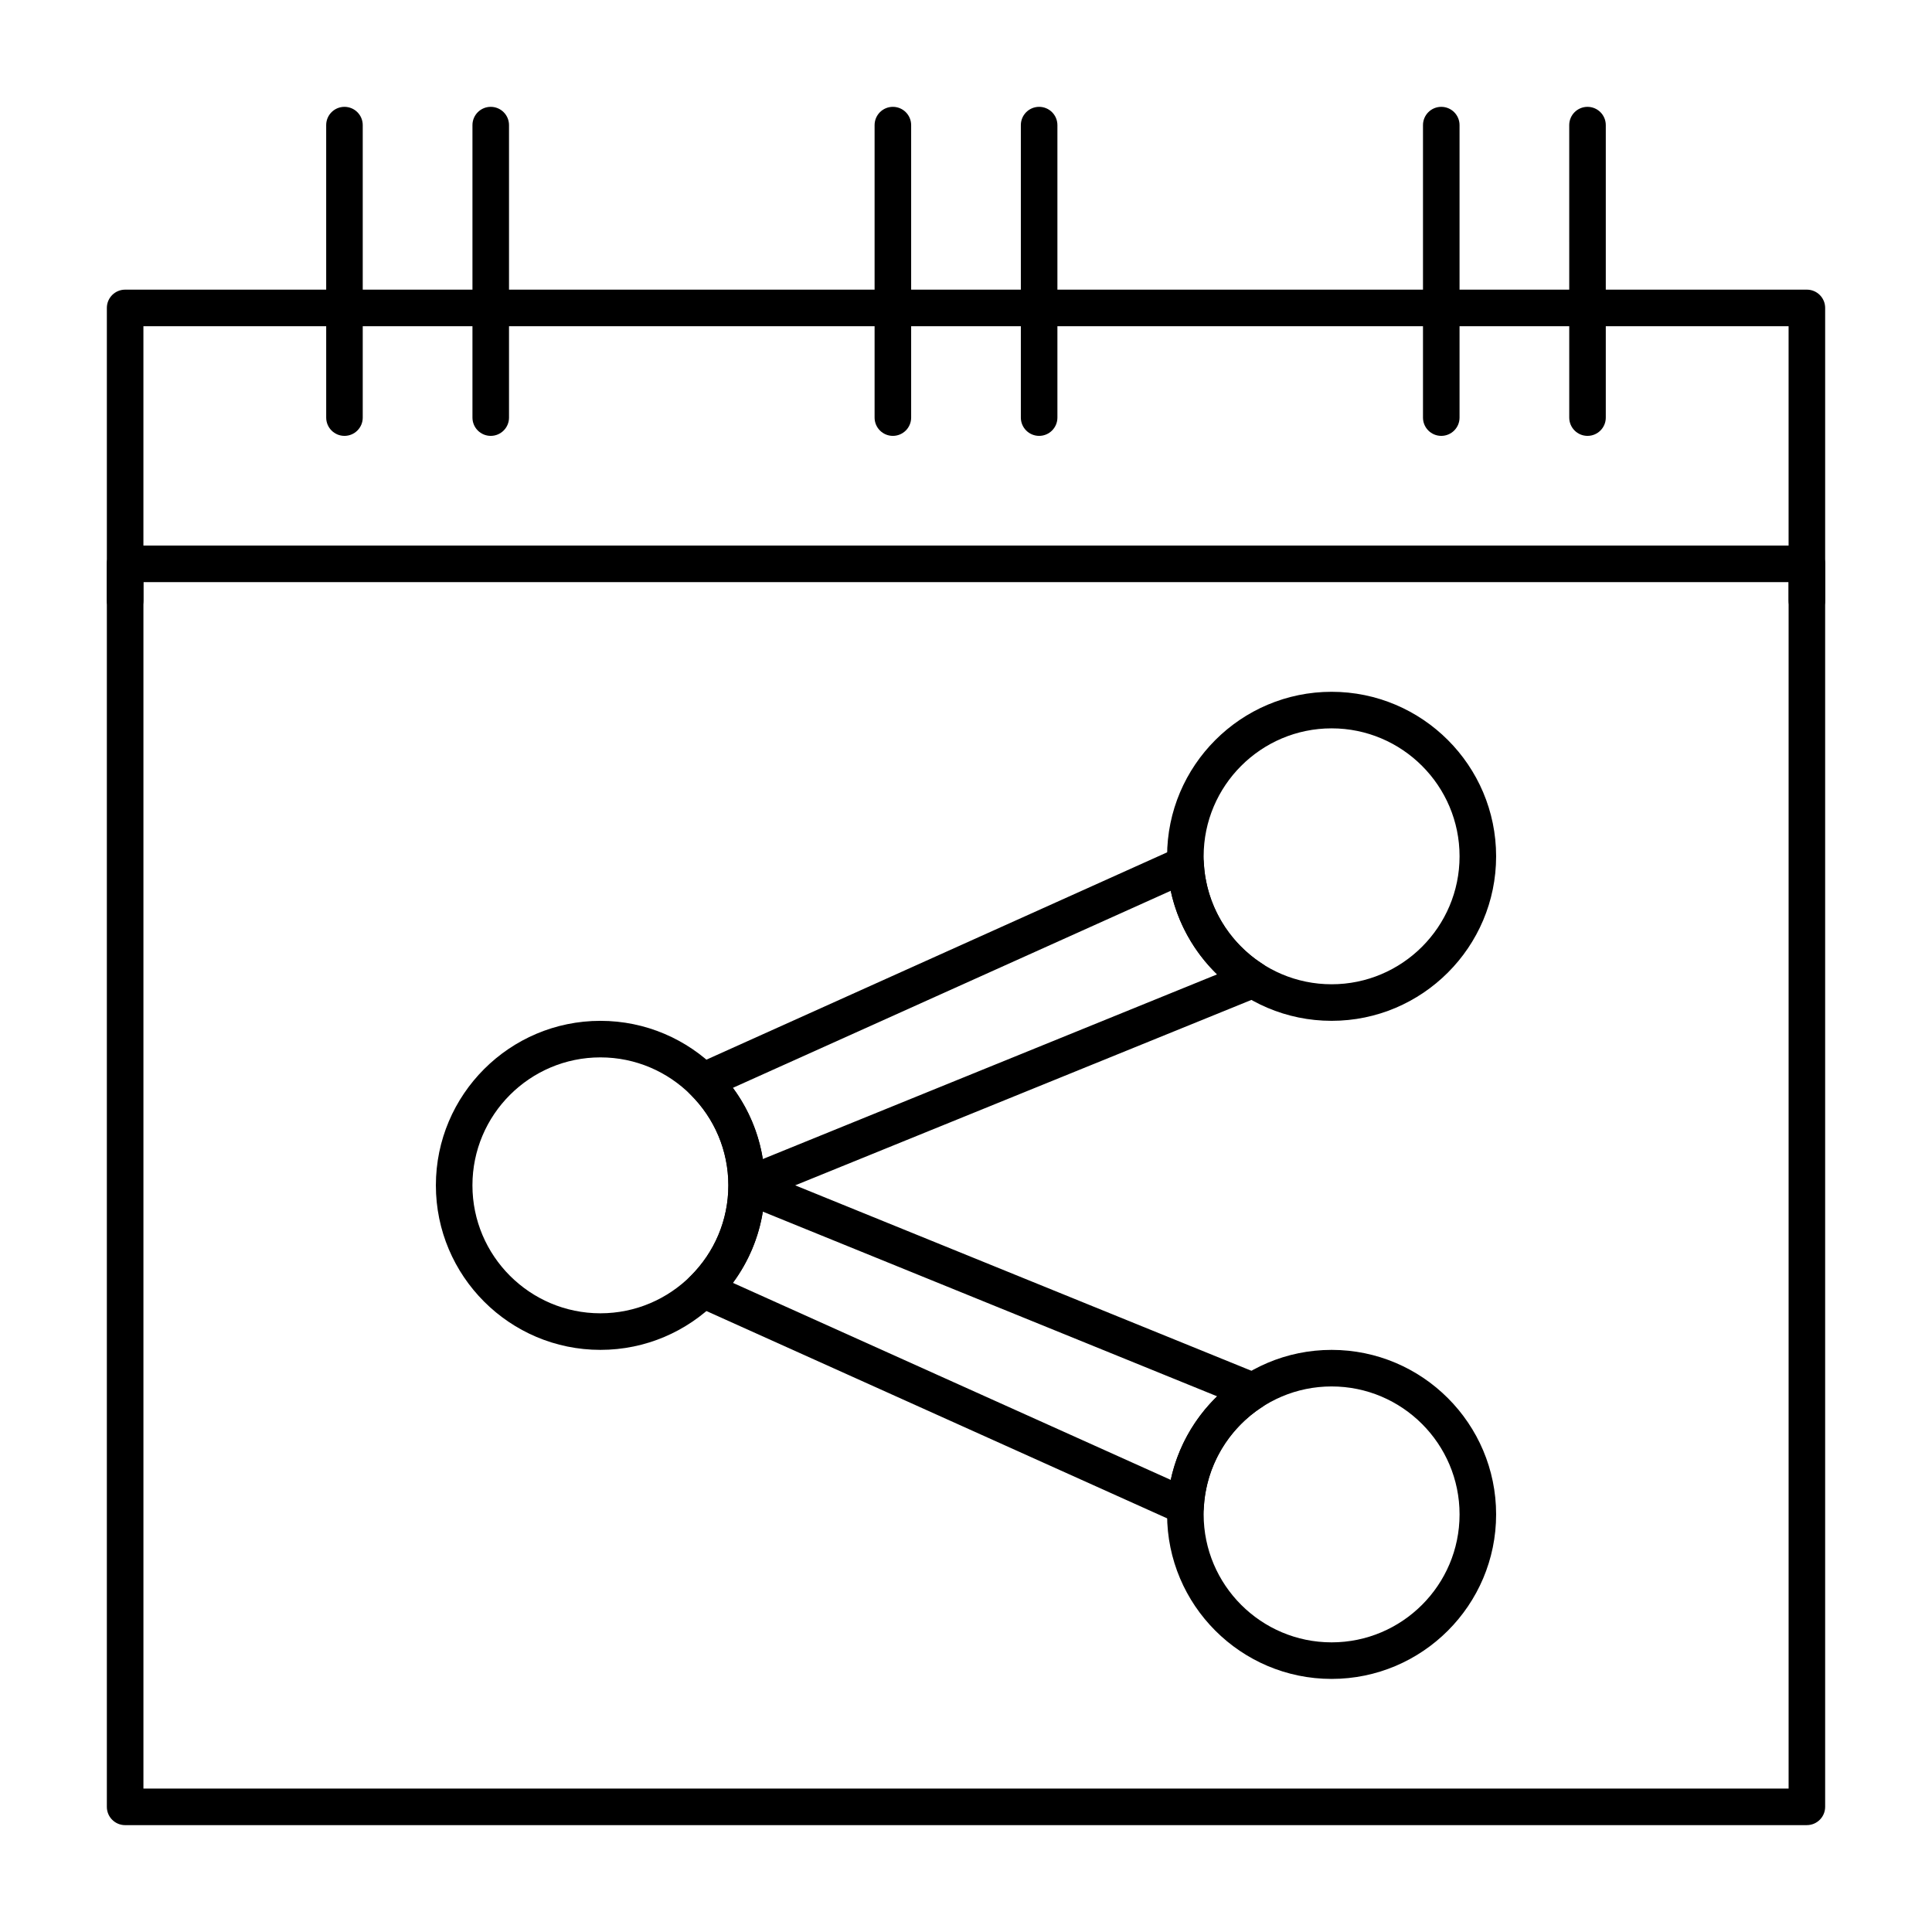
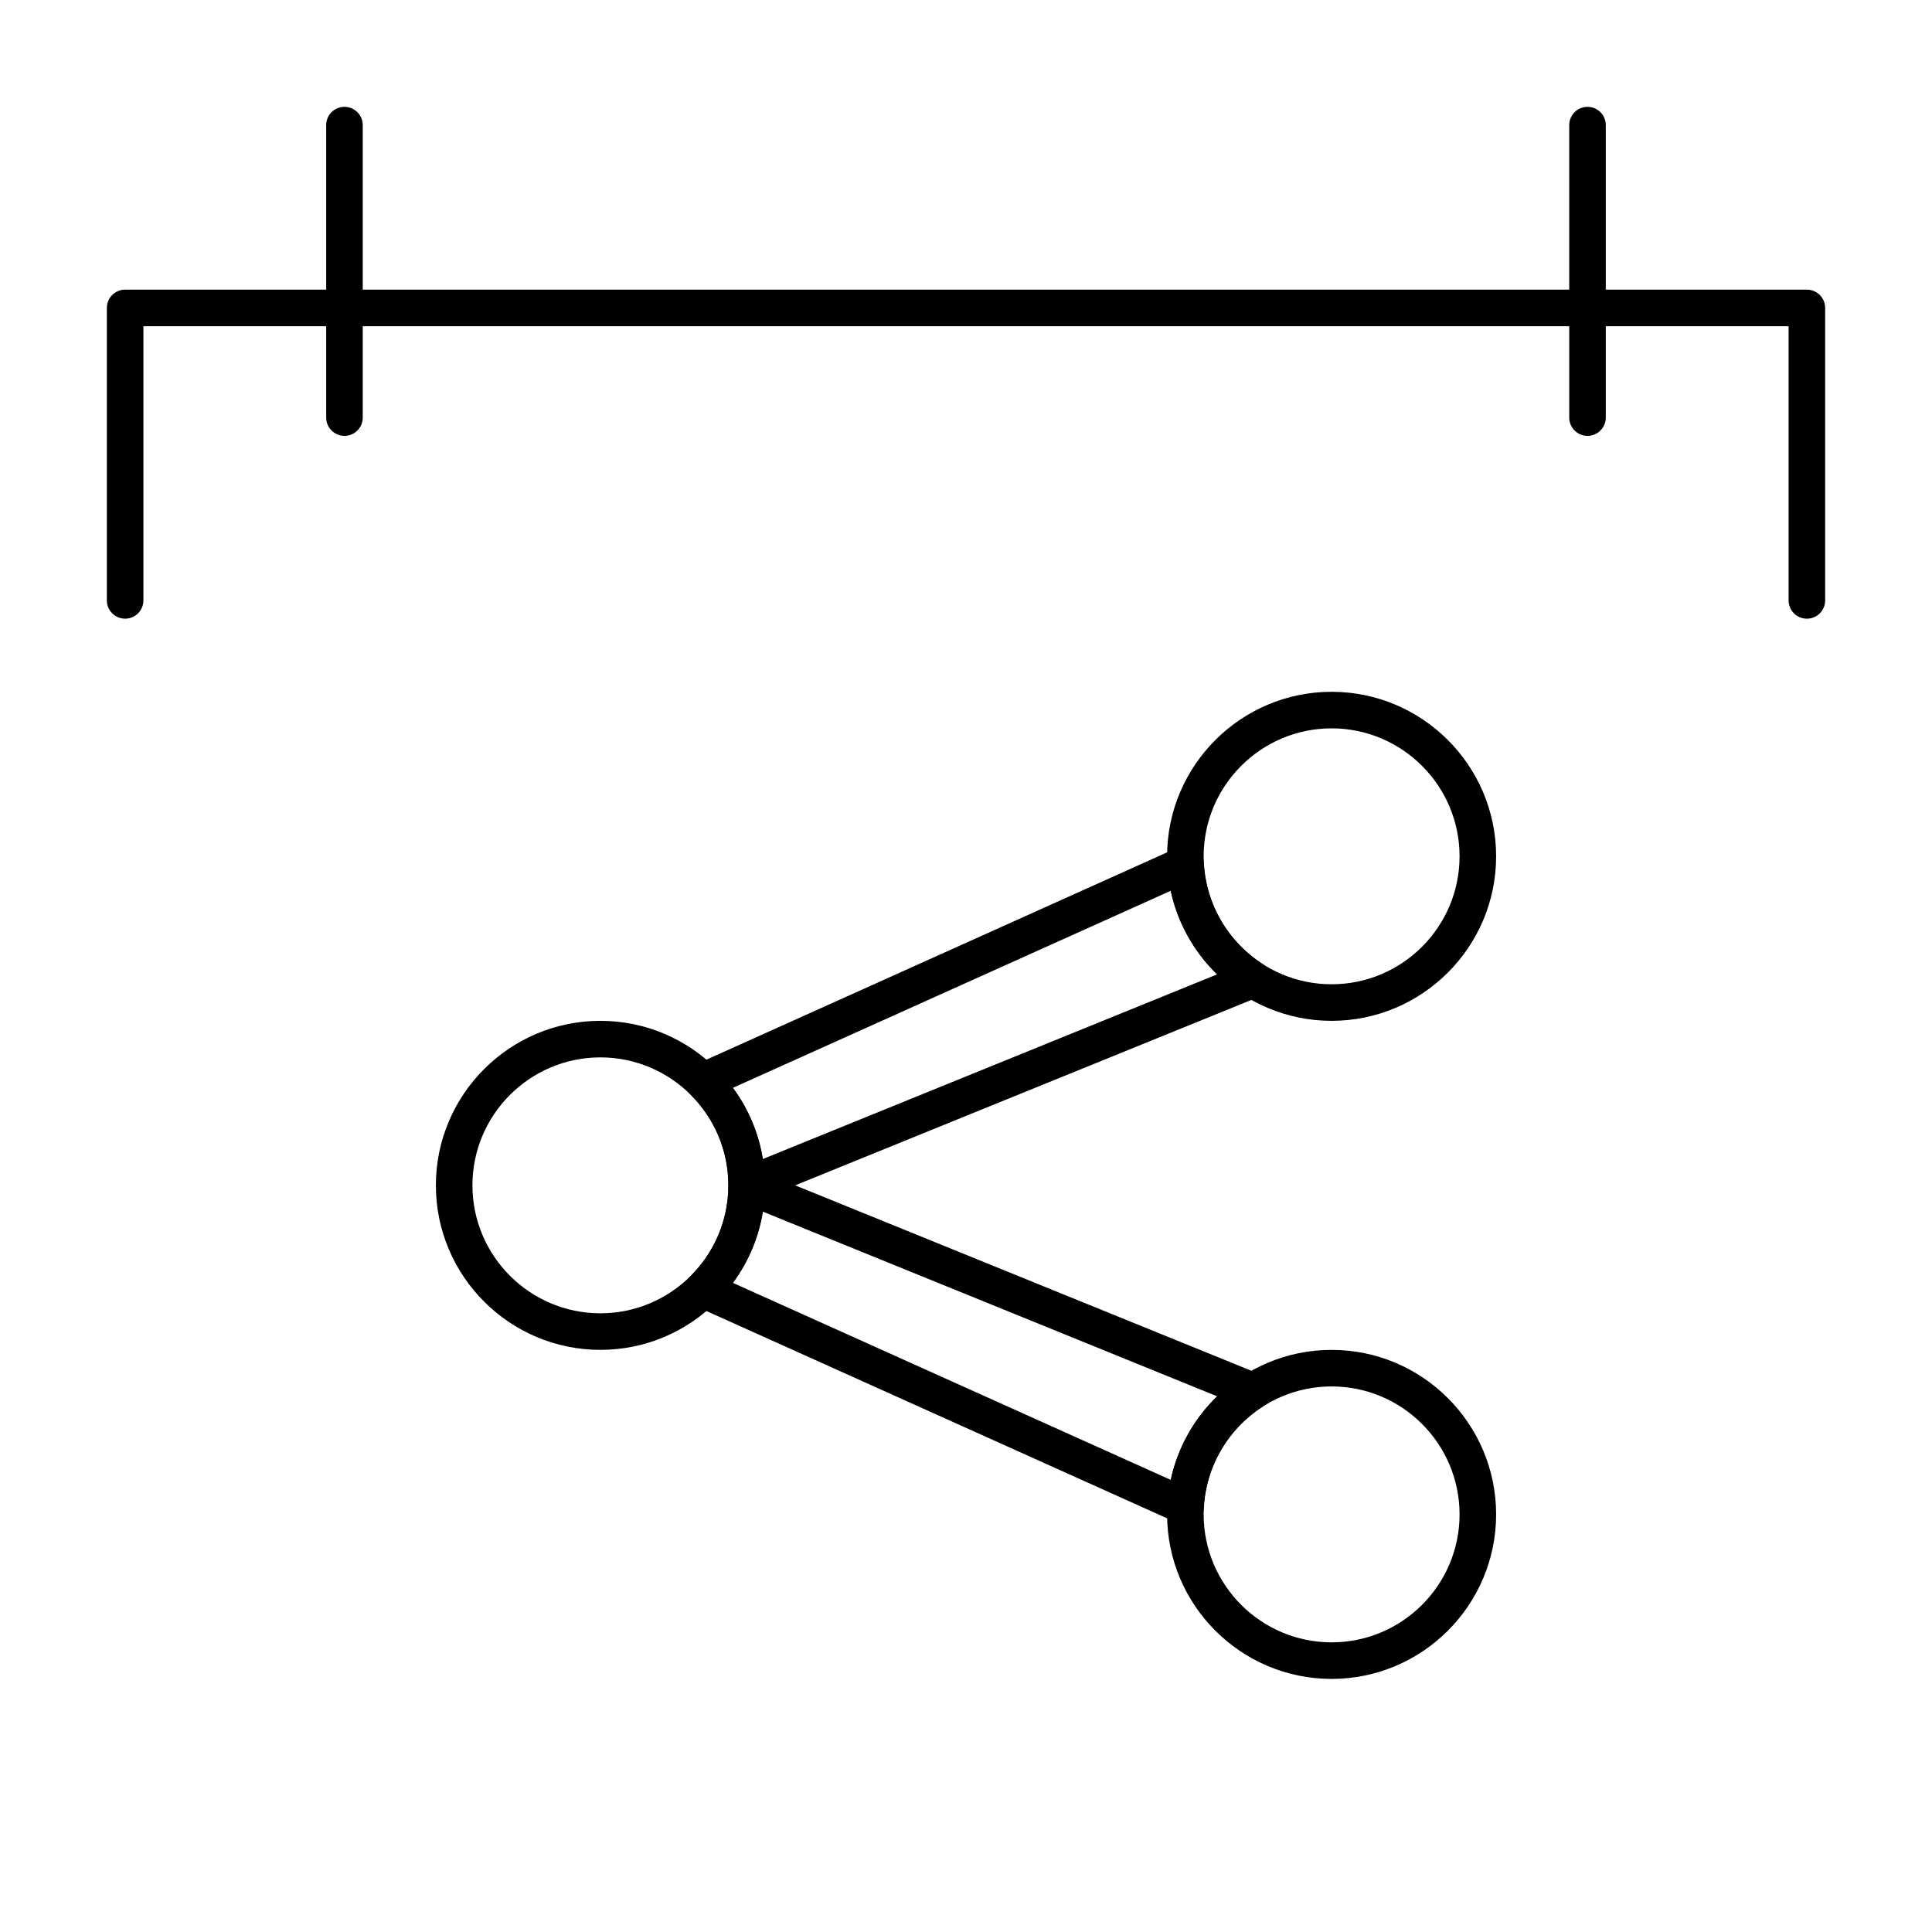
<svg xmlns="http://www.w3.org/2000/svg" fill="#000000" width="800px" height="800px" version="1.1" viewBox="144 144 512 512">
  <g>
-     <path d="m622.84 627.68h-445.68c-2.676 0-4.844-2.168-4.844-4.844v-329.42c0-2.676 2.168-4.844 4.844-4.844h445.68c2.676 0 4.844 2.168 4.844 4.844v329.41c0.004 2.676-2.168 4.848-4.844 4.848zm-440.83-9.691h435.99v-319.72h-435.99z" />
    <path d="m622.84 307.96c-2.676 0-4.844-2.168-4.844-4.844v-72.668h-435.99v72.664c0 2.676-2.168 4.844-4.844 4.844-2.676 0-4.844-2.168-4.844-4.844v-77.508c0-2.676 2.168-4.844 4.844-4.844h445.68c2.676 0 4.844 2.168 4.844 4.844v77.508c0.004 2.676-2.168 4.848-4.844 4.848z" />
    <path d="m235.29 259.51c-2.676 0-4.844-2.168-4.844-4.844l-0.004-77.508c0-2.676 2.168-4.844 4.844-4.844 2.676 0 4.844 2.168 4.844 4.844v77.508c0.004 2.676-2.168 4.844-4.84 4.844z" />
-     <path d="m274.05 259.51c-2.676 0-4.844-2.168-4.844-4.844v-77.508c0-2.676 2.168-4.844 4.844-4.844s4.844 2.168 4.844 4.844v77.508c0 2.676-2.168 4.844-4.844 4.844z" />
-     <path d="m380.62 259.51c-2.676 0-4.844-2.168-4.844-4.844v-77.508c0-2.676 2.168-4.844 4.844-4.844 2.676 0 4.844 2.168 4.844 4.844v77.508c0 2.676-2.168 4.844-4.844 4.844z" />
-     <path d="m419.38 259.51c-2.676 0-4.844-2.168-4.844-4.844v-77.508c0-2.676 2.168-4.844 4.844-4.844s4.844 2.168 4.844 4.844v77.508c0 2.676-2.168 4.844-4.844 4.844z" />
-     <path d="m525.95 259.51c-2.676 0-4.844-2.168-4.844-4.844v-77.508c0-2.676 2.168-4.844 4.844-4.844s4.844 2.168 4.844 4.844v77.508c0.004 2.676-2.168 4.844-4.844 4.844z" />
    <path d="m564.71 259.51c-2.676 0-4.844-2.168-4.844-4.844l-0.004-77.508c0-2.676 2.168-4.844 4.844-4.844s4.844 2.168 4.844 4.844v77.508c0.004 2.676-2.164 4.844-4.84 4.844z" />
    <path d="m458.19 548.11c-0.676 0-1.352-0.141-1.988-0.426l-127.87-57.543c-1.457-0.656-2.496-1.988-2.781-3.562-0.281-1.574 0.23-3.184 1.367-4.305 6.519-6.43 10.109-15.004 10.109-24.148 0-9.145-3.59-17.719-10.109-24.145-1.137-1.121-1.648-2.734-1.367-4.305 0.281-1.574 1.324-2.906 2.781-3.562l127.87-57.543c1.457-0.656 3.144-0.551 4.512 0.281 1.363 0.832 2.231 2.285 2.316 3.883 0.57 10.871 6.41 20.879 15.625 26.773 1.523 0.977 2.379 2.719 2.215 4.523-0.164 1.801-1.324 3.363-3 4.047l-123.14 50.047 123.13 50.047c1.676 0.68 2.836 2.242 3 4.047 0.164 1.805-0.688 3.547-2.215 4.523-9.215 5.894-15.055 15.902-15.625 26.773-0.082 1.598-0.949 3.051-2.316 3.883-0.766 0.473-1.641 0.711-2.516 0.711zm-119.96-64.137 116.03 52.211c1.812-8.426 6.106-16.148 12.289-22.148l-120.38-48.934c-1.098 6.852-3.805 13.289-7.934 18.871zm0-51.691c4.129 5.582 6.836 12.02 7.93 18.871l120.38-48.934c-6.18-6.004-10.477-13.727-12.289-22.148z" />
    <path d="m303.11 501.73c-24.039 0-43.598-19.559-43.598-43.598 0-24.039 19.559-43.598 43.598-43.598 24.039 0 43.598 19.559 43.598 43.598 0 24.039-19.559 43.598-43.598 43.598zm0-77.512c-18.699 0-33.91 15.211-33.91 33.91 0 18.699 15.211 33.91 33.91 33.91s33.91-15.211 33.91-33.91c0-18.695-15.215-33.91-33.91-33.91z" />
    <path d="m496.89 414.53c-24.039 0-43.598-19.559-43.598-43.598 0-24.039 19.559-43.598 43.598-43.598 24.039 0 43.598 19.559 43.598 43.598 0 24.039-19.559 43.598-43.598 43.598zm0-77.508c-18.699 0-33.91 15.211-33.91 33.91 0 18.699 15.211 33.91 33.91 33.91s33.91-15.211 33.91-33.91c0-18.699-15.215-33.91-33.91-33.91z" />
    <path d="m496.89 588.93c-24.039 0-43.598-19.559-43.598-43.598s19.559-43.598 43.598-43.598c24.039 0 43.598 19.559 43.598 43.598s-19.559 43.598-43.598 43.598zm0-77.508c-18.699 0-33.91 15.211-33.91 33.91s15.211 33.91 33.91 33.91 33.91-15.211 33.91-33.91-15.215-33.91-33.91-33.91z" />
  </g>
</svg>